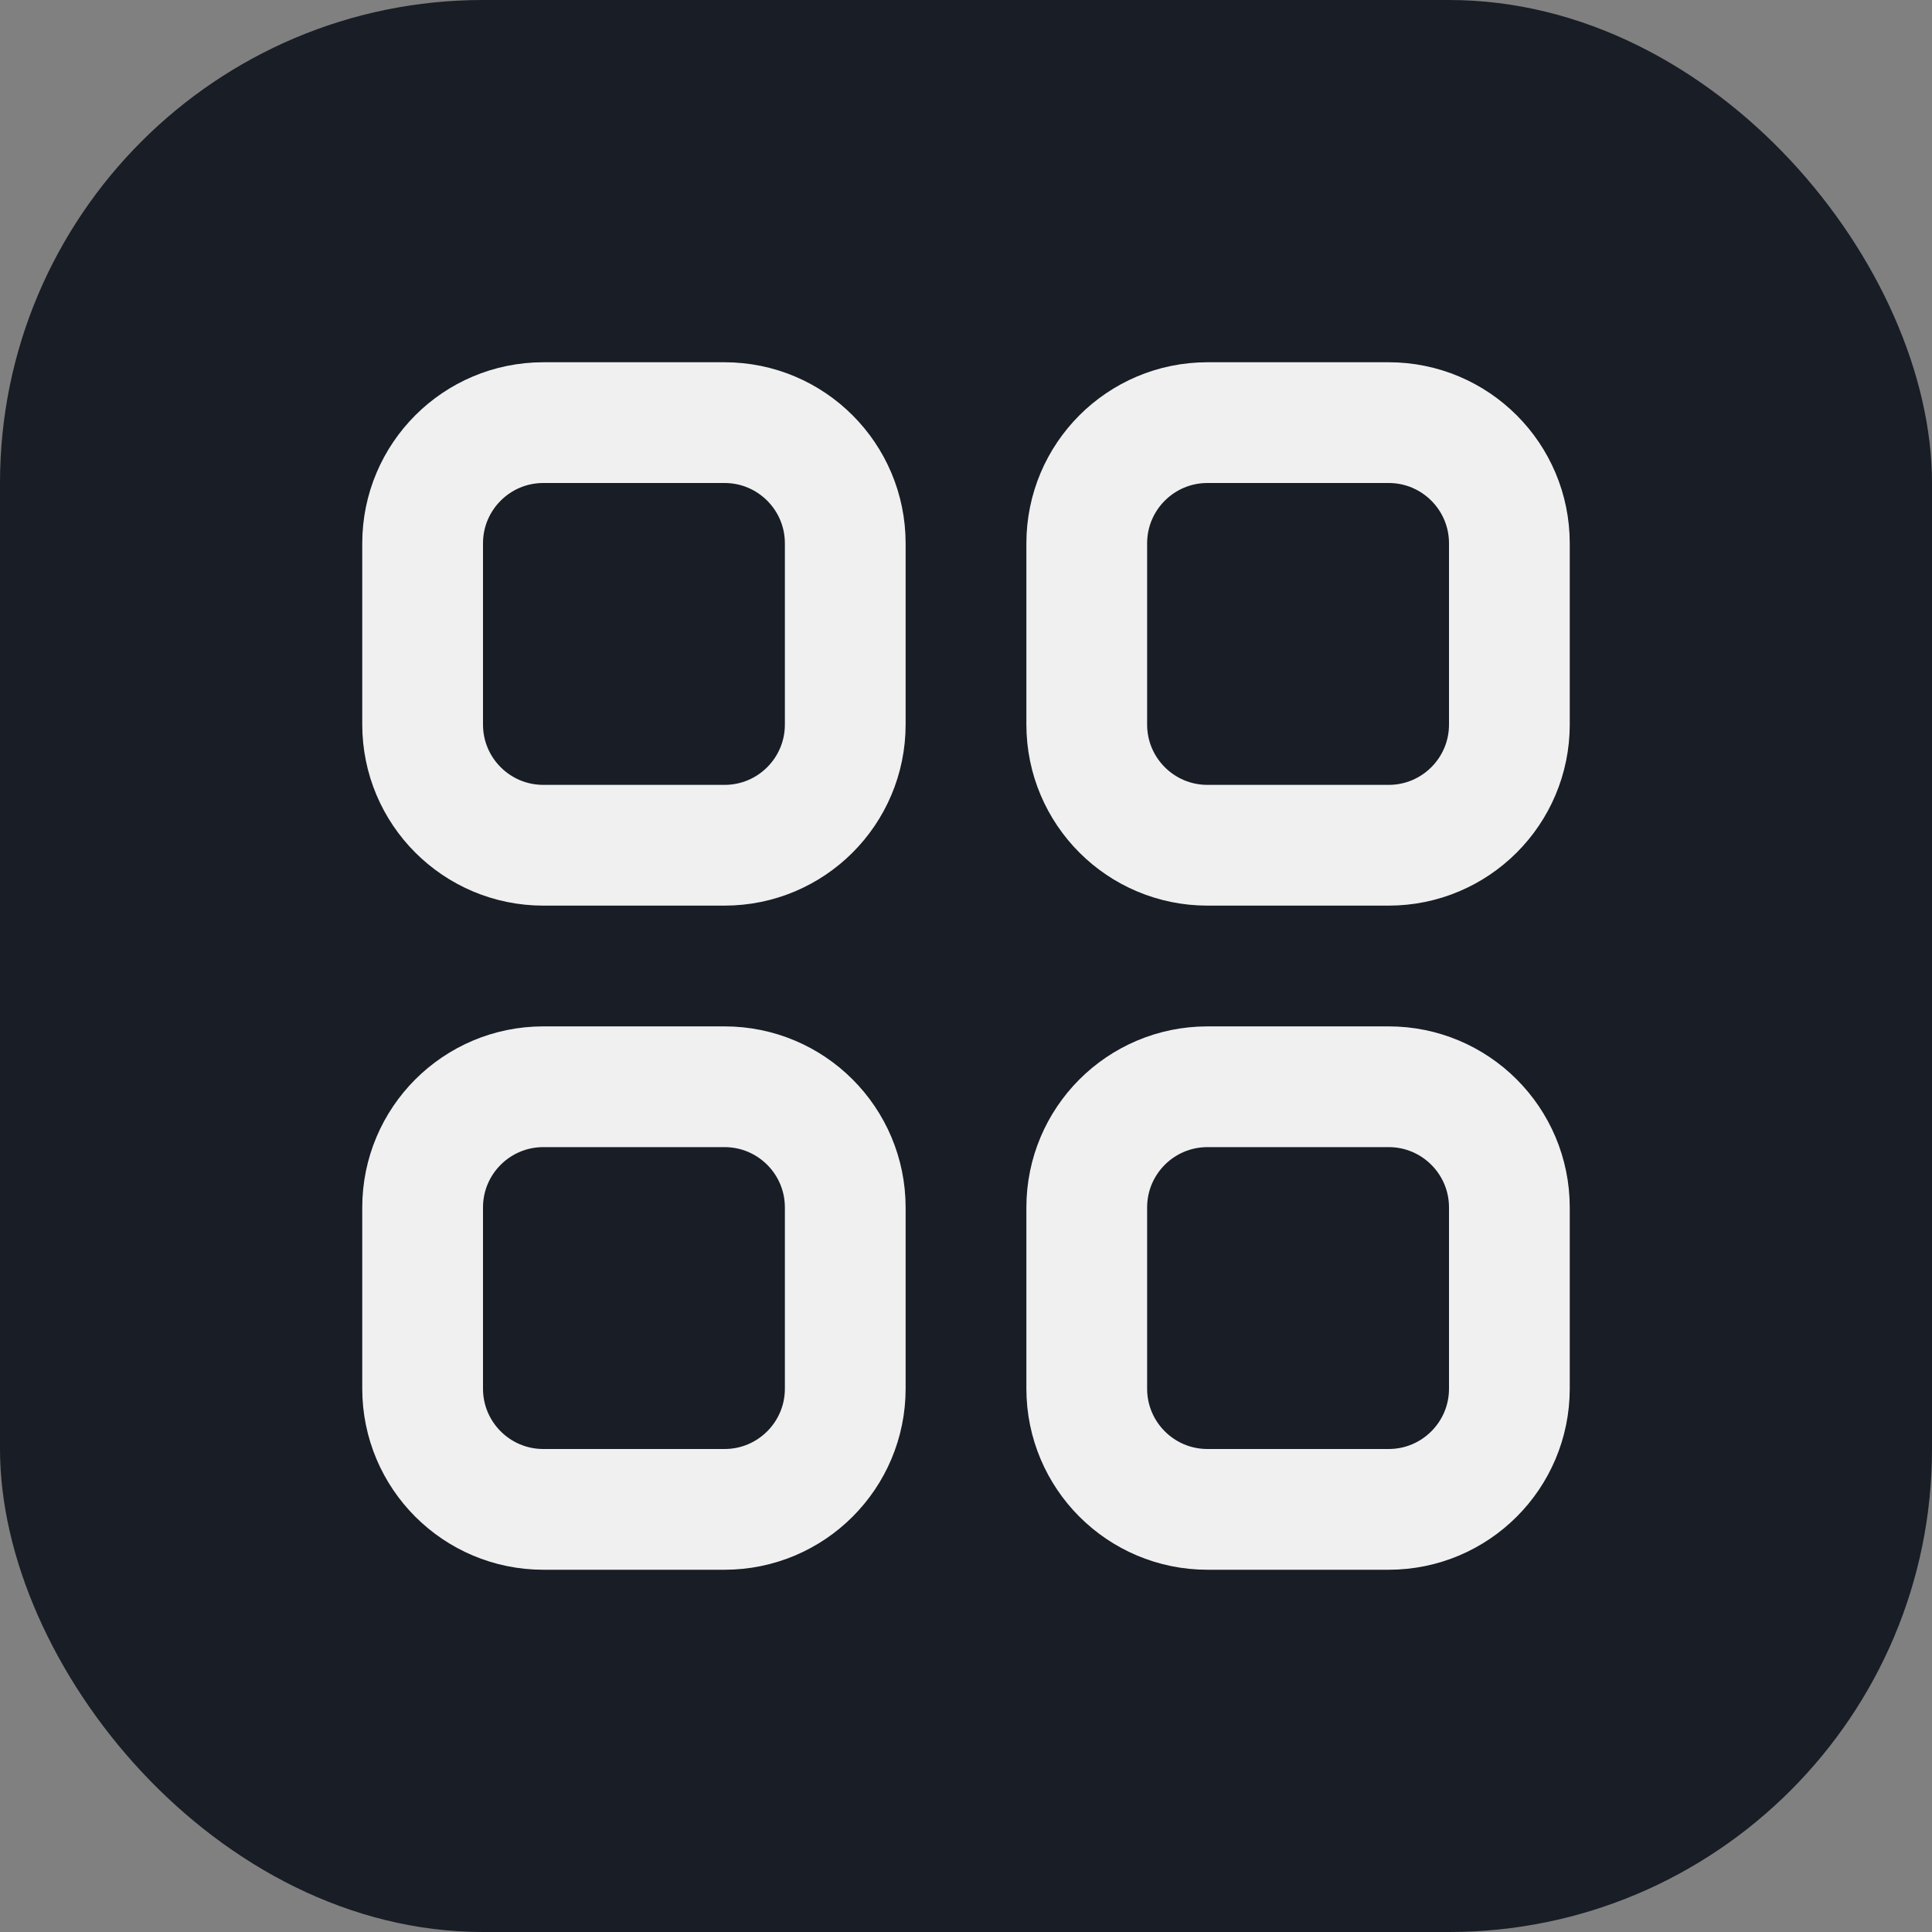
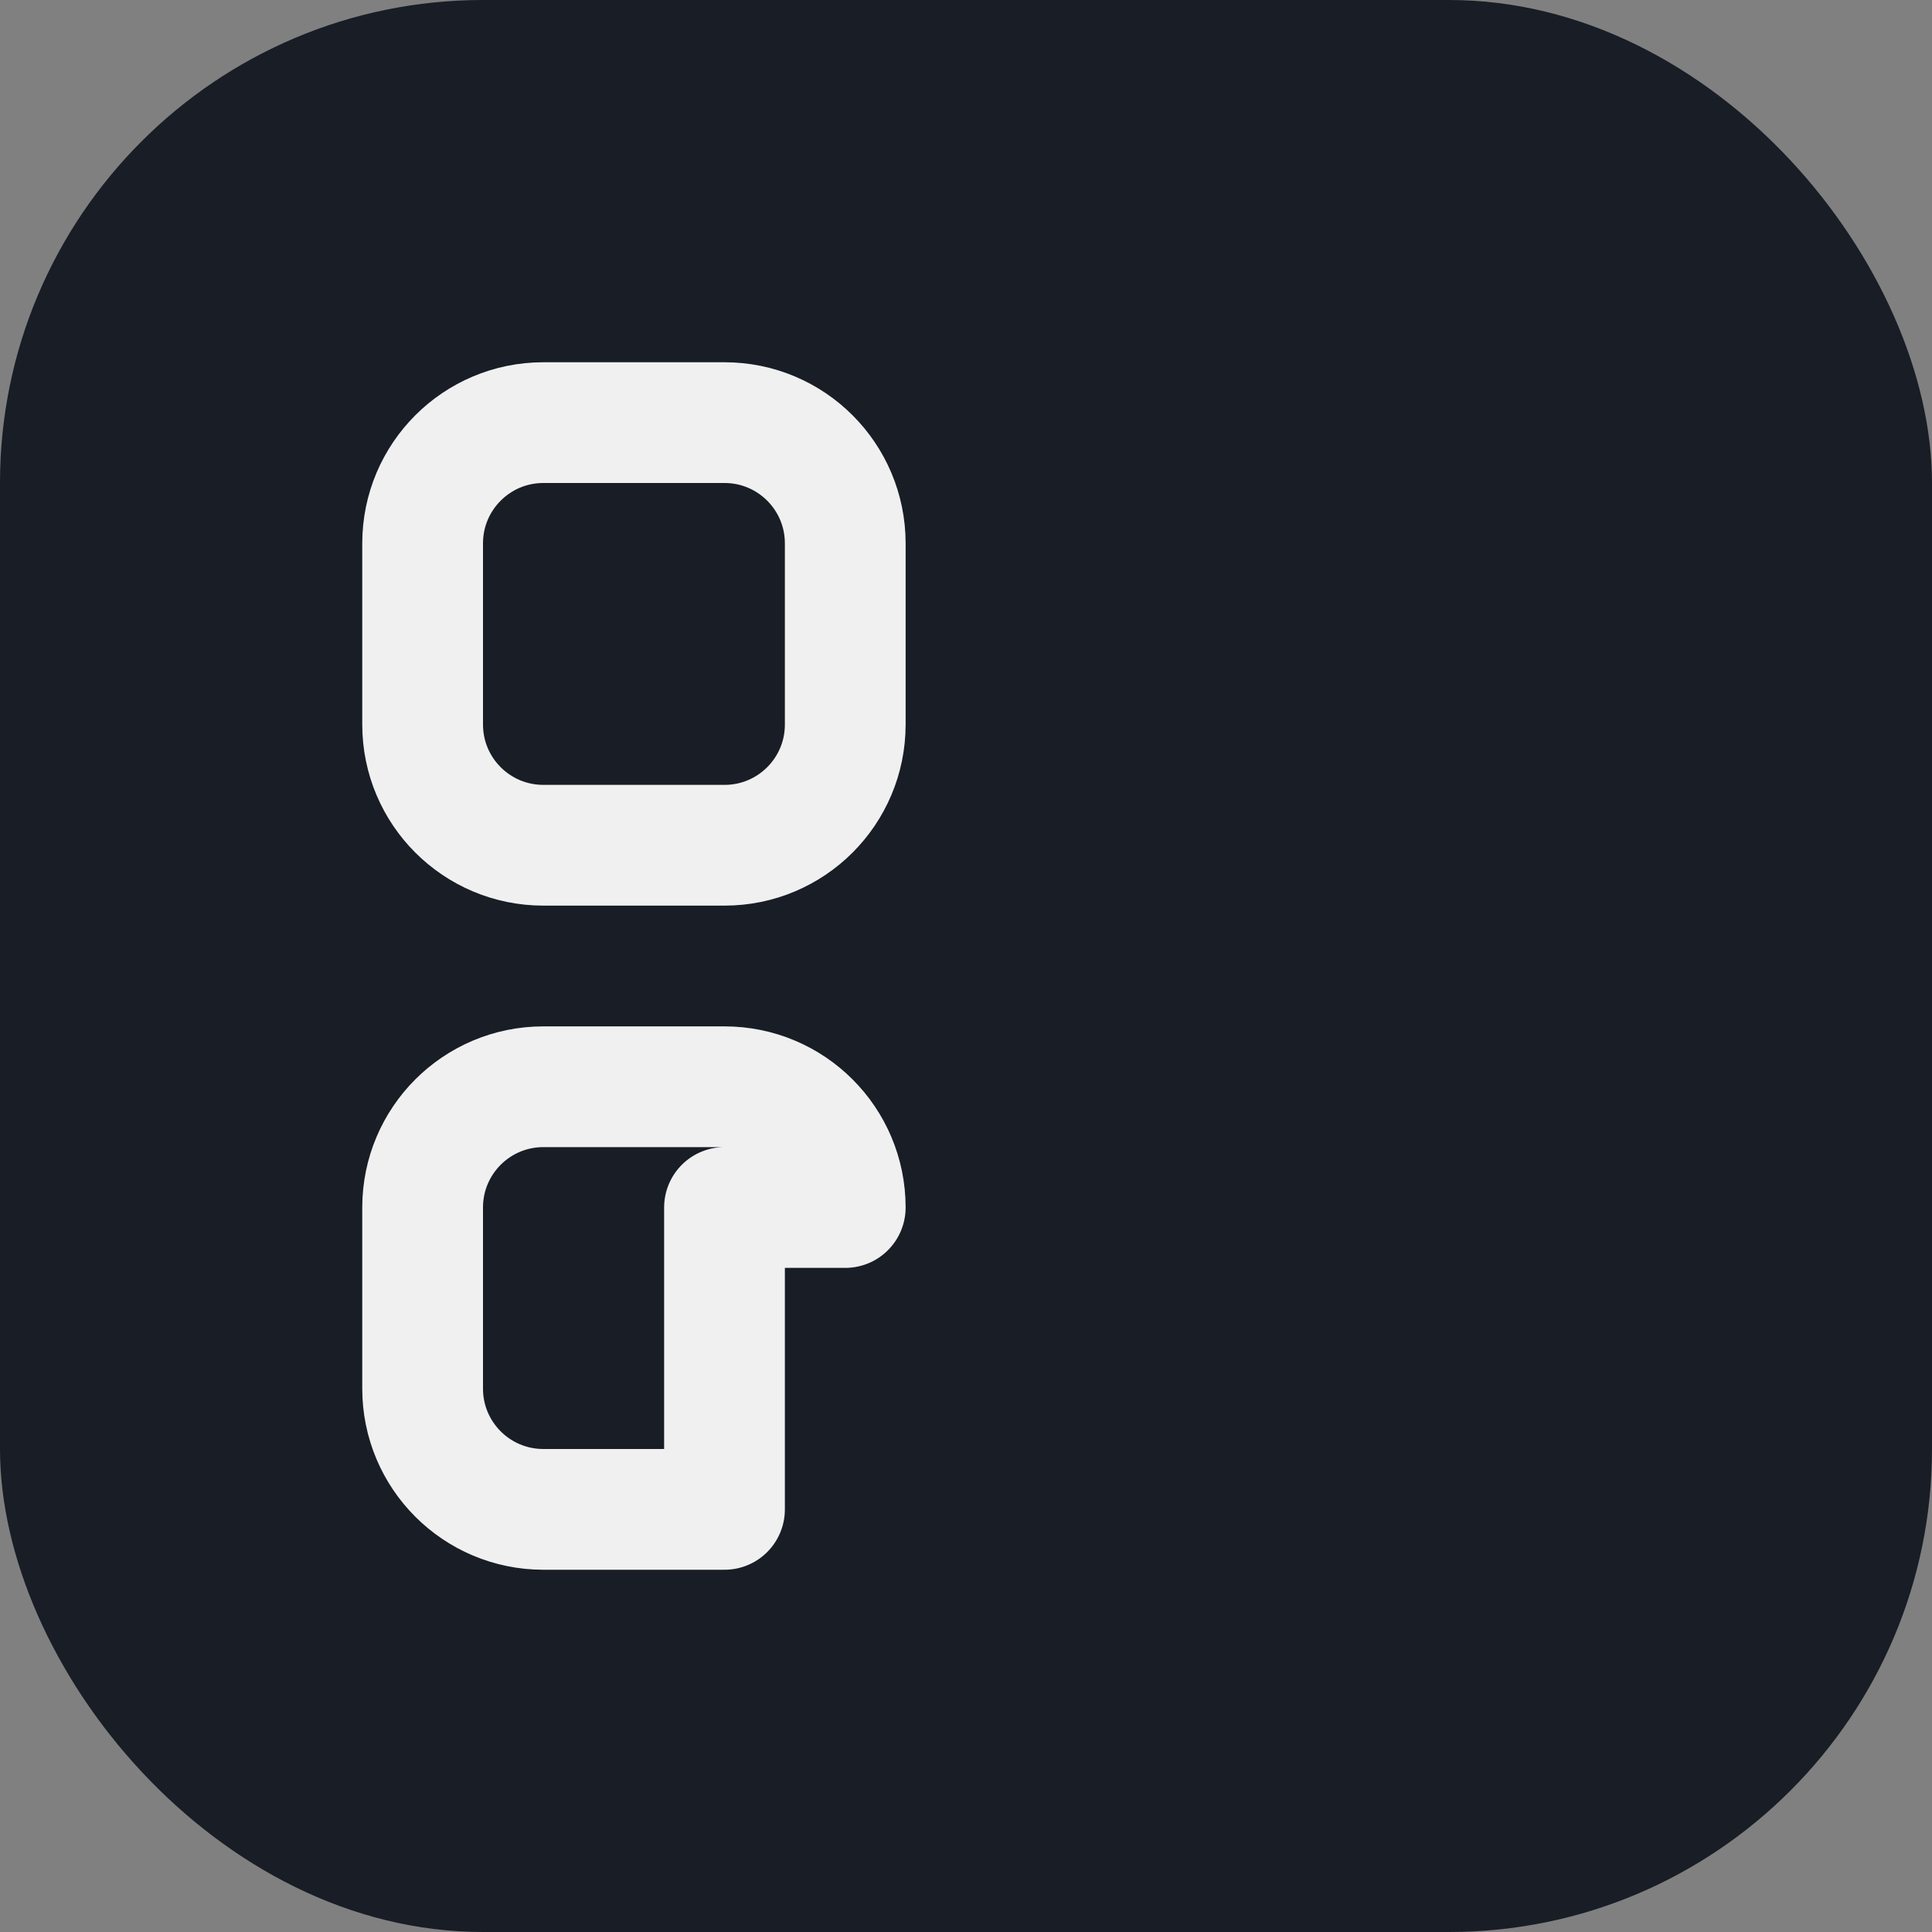
<svg xmlns="http://www.w3.org/2000/svg" width="32" height="32" viewBox="0 0 32 32" fill="none">
  <rect x="0" y="0" width="32" height="32" fill="#808080" stroke="none" />
  <rect width="32" height="32" rx="8" fill="#181D26" />
  <path d="M14 9C14 7.895 13.105 7 12 7H9C7.895 7 7 7.895 7 9V12C7 13.105 7.895 14 9 14H12C13.105 14 14 13.105 14 12V9Z" stroke="#F0F0F0" stroke-width="2" stroke-linecap="round" stroke-linejoin="round" />
-   <path d="M25 9C25 7.895 24.105 7 23 7H20C18.895 7 18 7.895 18 9V12C18 13.105 18.895 14 20 14H23C24.105 14 25 13.105 25 12V9Z" stroke="#F0F0F0" stroke-width="2" stroke-linecap="round" stroke-linejoin="round" />
-   <path d="M25 20C25 18.895 24.105 18 23 18H20C18.895 18 18 18.895 18 20V23C18 24.105 18.895 25 20 25H23C24.105 25 25 24.105 25 23V20Z" stroke="#F0F0F0" stroke-width="2" stroke-linecap="round" stroke-linejoin="round" />
-   <path d="M14 20C14 18.895 13.105 18 12 18H9C7.895 18 7 18.895 7 20V23C7 24.105 7.895 25 9 25H12C13.105 25 14 24.105 14 23V20Z" stroke="#F0F0F0" stroke-width="2" stroke-linecap="round" stroke-linejoin="round" />
+   <path d="M14 20C14 18.895 13.105 18 12 18H9C7.895 18 7 18.895 7 20V23C7 24.105 7.895 25 9 25H12V20Z" stroke="#F0F0F0" stroke-width="2" stroke-linecap="round" stroke-linejoin="round" />
</svg>